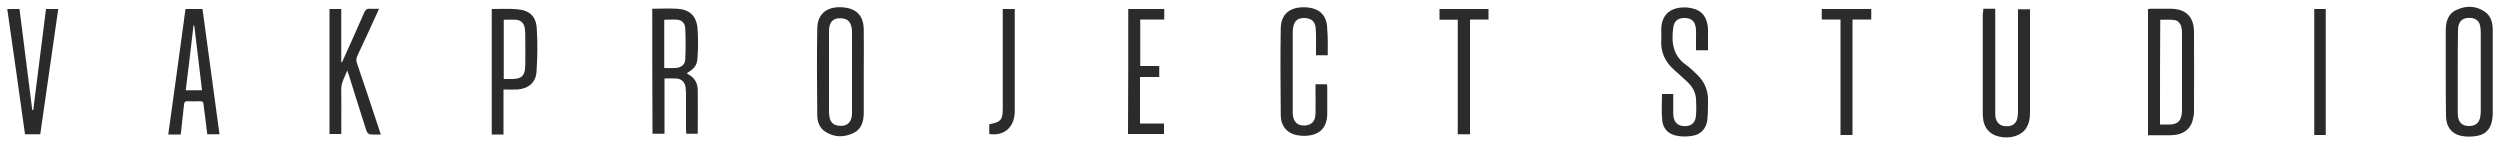
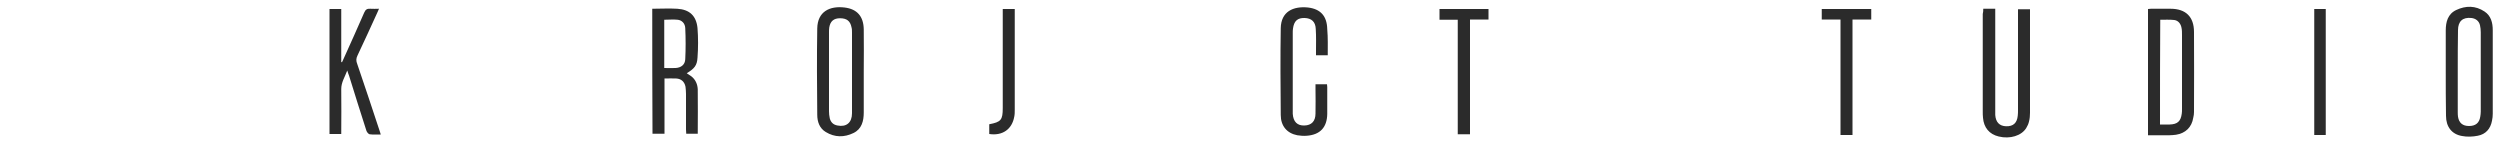
<svg xmlns="http://www.w3.org/2000/svg" version="1.0" id="Слой_1" x="0px" y="0px" viewBox="0 0 1000 57.4" style="enable-background:new 0 0 1000 57.4;" xml:space="preserve">
  <style type="text/css"> .st0{fill:#2B2B2B;} </style>
  <g>
    <path class="st0" d="M260.9,3.5c3.4,0,6.7-0.2,10,0c4.9,0.3,7.6,2.8,8.1,7.7c0.3,3.9,0.3,7.9,0,11.9c-0.2,3.1-1.2,4.3-4.3,6.2 c0.6,0.4,1.2,0.8,1.8,1.2c1.7,1.3,2.5,3.2,2.6,5.2c0.1,5.9,0,11.8,0,17.8c-1.6,0-3,0-4.6,0c0-0.6-0.1-1.1-0.1-1.7 c0-4.7,0-9.5,0-14.2c0-1-0.1-2-0.2-2.9c-0.4-2-1.7-3.2-3.7-3.3c-1.5-0.1-3,0-4.7,0c0,7.4,0,14.7,0,22.1c-1.7,0-3.2,0-4.8,0 C260.9,37,260.9,20.4,260.9,3.5z M265.7,27.2c1.6,0,3.1,0.1,4.5,0c2.2-0.1,3.8-1.3,3.9-3.5c0.2-4.1,0.2-8.3,0-12.5 c-0.1-1.8-1.3-3.1-3-3.3c-1.8-0.2-3.6,0-5.4,0C265.7,14.3,265.7,20.7,265.7,27.2z" />
    <path class="st0" d="M345.5,28.7c0,5.4,0,10.9,0,16.3c0,3.4-0.8,6.6-4.1,8.2c-3.7,1.8-7.5,1.8-11.1-0.4c-2.5-1.5-3.4-4.1-3.4-6.9 c-0.1-11.5-0.2-23,0-34.5c0.1-6.8,5-9.1,10.9-8.4c5.1,0.6,7.6,3.6,7.7,8.7C345.6,17.4,345.5,23,345.5,28.7 C345.5,28.7,345.5,28.7,345.5,28.7z M340.8,28.7c0-5.2,0-10.5,0-15.7c0-0.7,0-1.4-0.2-2.1c-0.5-2.5-1.9-3.6-4.6-3.6 c-2.5,0-3.9,1.2-4.3,3.7c-0.1,0.7-0.1,1.3-0.1,2c0,10.5,0,21,0,31.5c0,0.9,0.1,1.9,0.3,2.8c0.4,1.6,1.4,2.6,3.1,2.9 c3.5,0.7,5.8-1.1,5.8-4.9C340.8,39.7,340.8,34.2,340.8,28.7z" />
    <path class="st0" d="M151.6,3.5c-0.3,0.7-0.5,1.1-0.7,1.6c-2.6,5.7-5.2,11.4-7.9,17.1c-0.6,1.2-0.6,2.2-0.1,3.4 c3,8.9,6,17.7,8.9,26.6c0.2,0.5,0.3,1,0.5,1.6c-1.6,0-3.1,0.1-4.5-0.1c-0.4-0.1-1-0.8-1.2-1.3c-2.4-7.4-4.7-14.8-7-22.2 c-0.2-0.5-0.4-1-0.7-2c-1,2.7-2.4,4.7-2.4,7.4c0.1,6,0,11.9,0,18c-1.6,0-3.1,0-4.7,0c0-16.7,0-33.3,0-50c1.5,0,3,0,4.7,0 c0,7.1,0,14.1,0,21.2c0.1,0,0.2,0.1,0.3,0.1c0.2-0.4,0.4-0.8,0.6-1.3c2.8-6.2,5.6-12.4,8.3-18.6c0.5-1.2,1.2-1.6,2.4-1.5 C149.3,3.6,150.3,3.5,151.6,3.5z" />
-     <path class="st0" d="M74.2,3.6c2.4,0,4.5,0,6.8,0c2.3,16.7,4.5,33.3,6.8,50.1c-1.7,0-3.2,0-4.9,0c-0.3-2.4-0.6-4.9-0.9-7.4 c-0.2-1.6-0.5-3.2-0.6-4.7c-0.1-0.9-0.5-1.1-1.3-1.1c-1.6,0-3.3,0.1-5,0c-1.1-0.1-1.4,0.4-1.5,1.4c-0.4,3.9-0.9,7.9-1.3,11.9 c-1.7,0-3.2,0-5,0C69.7,36.9,71.9,20.3,74.2,3.6z M80.8,36.1c-1-8.8-2.1-17.3-3.1-25.9c-0.1,0-0.2,0-0.3,0c-1,8.6-2,17.2-3.1,25.9 C76.5,36.1,78.6,36.1,80.8,36.1z" />
    <path class="st0" d="M531.1,22.1c-1.6,0-3.1,0-4.7,0c0-0.6,0-1.2,0-1.7c0-2.9,0.1-5.9-0.1-8.8c-0.1-2.9-1.7-4.3-4.4-4.4 c-2.9-0.1-4.3,1.2-4.7,4.2c-0.1,0.6-0.1,1.1-0.1,1.7c0,10.4,0,20.8,0,31.2c0,0.4,0,0.8,0,1.2c0.2,3.2,1.8,4.8,4.7,4.7 c2.8-0.1,4.4-1.7,4.4-4.8c0.1-3.3,0-6.6,0-9.9c0-0.6,0-1.1,0-1.8c1.5,0,3,0,4.6,0c0,0.3,0.1,0.7,0.1,1.1c0,3.6,0,7.2,0,10.8 c-0.1,5.3-2.8,8.3-8.2,8.7c-1.3,0.1-2.6,0-3.8-0.2c-4.1-0.8-6.6-3.7-6.6-8.1c-0.1-11.6-0.2-23.1,0-34.7c0.1-6.7,5-8.9,10.9-8.3 c5.1,0.6,7.6,3.5,7.7,8.7C531.2,15.1,531.1,18.5,531.1,22.1z" />
-     <path class="st0" d="M2.9,3.6c1.7,0,3.3,0,4.9,0c1.7,13.5,3.4,26.9,5.1,40.4c0.1,0,0.2,0,0.4,0c1.7-13.4,3.4-26.8,5.1-40.4 c1.6,0,3.1,0,4.9,0c-2.4,16.7-4.8,33.3-7.2,50.1c-2,0-4,0-6.1,0C7.7,37,5.3,20.4,2.9,3.6z" />
-     <path class="st0" d="M196.7,3.6c3.5,0,6.9-0.2,10.2,0.1c4.9,0.4,7.5,2.8,7.8,7.6c0.4,5.8,0.3,11.6-0.1,17.4 c-0.3,4.4-3.2,6.7-7.6,7.1c-1.8,0.1-3.6,0-5.6,0c0,3.2,0,6.2,0,9.1c0,2.9,0,5.8,0,8.9c-1.6,0-3.1,0-4.7,0 C196.7,37,196.7,20.4,196.7,3.6z M201.5,7.9c0,8,0,15.8,0,23.7c1.2,0,2.2,0,3.3,0c3.8,0,5.2-1.3,5.3-5.2c0.1-3.8,0-7.6,0-11.4 c0-1.3,0-2.6-0.2-3.8c-0.3-1.9-1.5-3.1-3.4-3.3C204.9,7.8,203.2,7.9,201.5,7.9z" />
-     <path class="st0" d="M451.3,3.6c4.9,0,9.6,0,14.4,0c0,1.4,0,2.8,0,4.2c-3.2,0-6.3,0-9.6,0c0,6.2,0,12.3,0,18.6c2.5,0,5,0,7.6,0 c0,1.5,0,2.9,0,4.4c-2.6,0-5.1,0-7.7,0c0,6.3,0,12.4,0,18.6c3.2,0,6.3,0,9.6,0c0,1.5,0,2.8,0,4.2c-4.8,0-9.5,0-14.4,0 C451.3,37,451.3,20.4,451.3,3.6z" />
    <path class="st0" d="M588,53.7c-1.8,0-3.3,0-4.9,0c0-15.3,0-30.5,0-45.8c-2.5,0-4.9,0-7.3,0c0-1.5,0-2.8,0-4.3c6.5,0,13,0,19.6,0 c0,1.4,0,2.7,0,4.2c-2.4,0-4.8,0-7.4,0C588,23.1,588,38.3,588,53.7z" />
    <path class="st0" d="M401.1,3.6c1.7,0,3.1,0,4.8,0c0,0.6,0,1.1,0,1.6c0,12.9,0,25.7,0,38.6c0,1,0,2-0.2,2.9c-0.9,5-4.7,7.7-10,6.9 c0-1.3,0-2.6,0-3.9c4.7-0.9,5.4-1.7,5.4-6.5c0-12.5,0-25.1,0-37.6C401.1,4.9,401.1,4.3,401.1,3.6z" />
    <path class="st0" d="M859.2,54.1c0-16.9,0-33.6,0-50.5c0.4,0,0.8-0.1,1.2-0.1c2.6,0,5.2,0,7.8,0c6.1,0,9.4,3.2,9.4,9.3 c0.1,10.7,0,21.3,0,32c0,0.8-0.1,1.5-0.3,2.3c-0.6,3.8-3.1,6.2-6.9,6.8c-0.9,0.1-1.8,0.2-2.6,0.2C865,54.1,862.2,54.1,859.2,54.1z M864,49.8c1.4,0,2.6,0,3.9,0c3.1-0.1,4.4-1.3,4.8-4.3c0.1-0.6,0.1-1.2,0.1-1.9c0-9.9,0-19.8,0-29.6c0-1,0-2-0.2-2.9 c-0.3-1.6-1.3-2.9-2.9-3.1c-1.8-0.2-3.7-0.1-5.6-0.1C864,21.9,864,35.7,864,49.8z" />
    <path class="st0" d="M978.3,28.8c0-5.5,0-11.1,0-16.6c0-3.4,0.8-6.6,4.2-8.2c3.8-1.8,7.7-1.8,11.3,0.6c2.6,1.7,3.3,4.5,3.3,7.5 c0,11.1,0,22.2,0,33.4c0,0.9-0.1,1.9-0.3,2.8c-0.6,3.2-2.5,5.4-5.7,6c-2,0.4-4.3,0.5-6.3,0.1c-4.1-0.7-6.4-3.7-6.4-8.1 C978.3,40.4,978.3,34.6,978.3,28.8C978.3,28.8,978.3,28.8,978.3,28.8z M983.1,28.7c0,5.3,0,10.7,0,16c0,0.7,0,1.4,0.1,2 c0.4,2.5,1.9,3.7,4.4,3.7c2.6,0,4.1-1.2,4.5-3.7c0.1-0.7,0.2-1.3,0.2-2c0-10.6,0-21.2,0-31.8c0-0.9-0.1-1.9-0.3-2.8 c-0.4-1.7-1.7-2.7-3.4-2.9c-3.5-0.4-5.4,1.3-5.4,4.9C983.1,17.6,983.1,23.1,983.1,28.7z" />
    <path class="st0" d="M793.3,3.5c1.7,0,3.2,0,4.8,0c0,0.7,0,1.3,0,1.9c0,12.9,0,25.8,0,38.7c0,0.6,0,1.2,0,1.9 c0.2,2.9,1.7,4.4,4.3,4.5c2.9,0.1,4.4-1.3,4.7-4.2c0.1-0.8,0.1-1.5,0.1-2.3c0-12.8,0-25.6,0-38.4c0-0.6,0-1.2,0-1.9 c1.6,0,3.1,0,4.8,0c0,0.5,0,1,0,1.6c0,13.3,0,26.5,0,39.8c0,1.2-0.1,2.4-0.4,3.5c-0.2,0.9-0.6,1.8-1.1,2.6c-1.9,3.1-6.5,4.5-11,3.4 c-3.8-0.9-6-3.6-6.3-7.5c-0.1-0.8-0.1-1.7-0.1-2.5c0-13,0-26,0-39C793.3,4.8,793.3,4.3,793.3,3.5z" />
-     <path class="st0" d="M664.8,37.6c1.4,0,2.8,0,4.5,0c0,2.7,0,5.3,0,8c0.1,2.9,1.4,4.5,3.8,4.8c3.1,0.4,5.1-1.1,5.3-4.2 c0.2-2.3,0.1-4.6,0-6.8c-0.2-2.6-1.5-4.8-3.4-6.6c-1.7-1.6-3.5-3.2-5.3-4.8c-3.6-3.2-5.5-7.1-5.2-11.9c0.1-1.5,0-3,0-4.5 c0.1-5.2,3.1-8.3,8.3-8.6c1.4-0.1,2.9,0,4.3,0.4c3.2,0.7,5.1,2.8,5.8,6c0.2,0.8,0.3,1.5,0.3,2.3c0,2.8,0,5.6,0,8.4 c-1.6,0-3.1,0-4.8,0c0-1.8,0-3.5,0-5.2c0-1.3,0.1-2.6-0.1-3.9c-0.4-2.6-1.8-3.8-4.5-3.8c-2.6,0-4.1,1.1-4.5,3.8 c-0.8,5.9-0.2,11.3,5.3,15.1c1.6,1.1,2.9,2.5,4.3,3.8c2.9,2.8,4.4,6.3,4.3,10.3c0,2.7,0,5.4-0.3,8c-0.5,3.3-2.5,5.5-5.8,6.1 c-2.1,0.4-4.4,0.4-6.4,0c-3.3-0.6-5.5-2.8-5.8-6.1C664.5,44.7,664.8,41.2,664.8,37.6z" />
    <path class="st0" d="M736.2,7.8c-2.6,0-5,0-7.5,0c0-1.5,0-2.8,0-4.2c6.6,0,13.1,0,19.8,0c0,1.3,0,2.7,0,4.2c-2.4,0-4.9,0-7.5,0 c0,15.5,0,30.8,0,46.2c-1.7,0-3.2,0-4.8,0C736.2,38.6,736.2,23.3,736.2,7.8z" />
    <path class="st0" d="M930.3,54c-1.6,0-3.1,0-4.6,0c0-16.8,0-33.6,0-50.4c1.5,0,3,0,4.6,0C930.3,20.3,930.3,37.1,930.3,54z" />
  </g>
</svg>